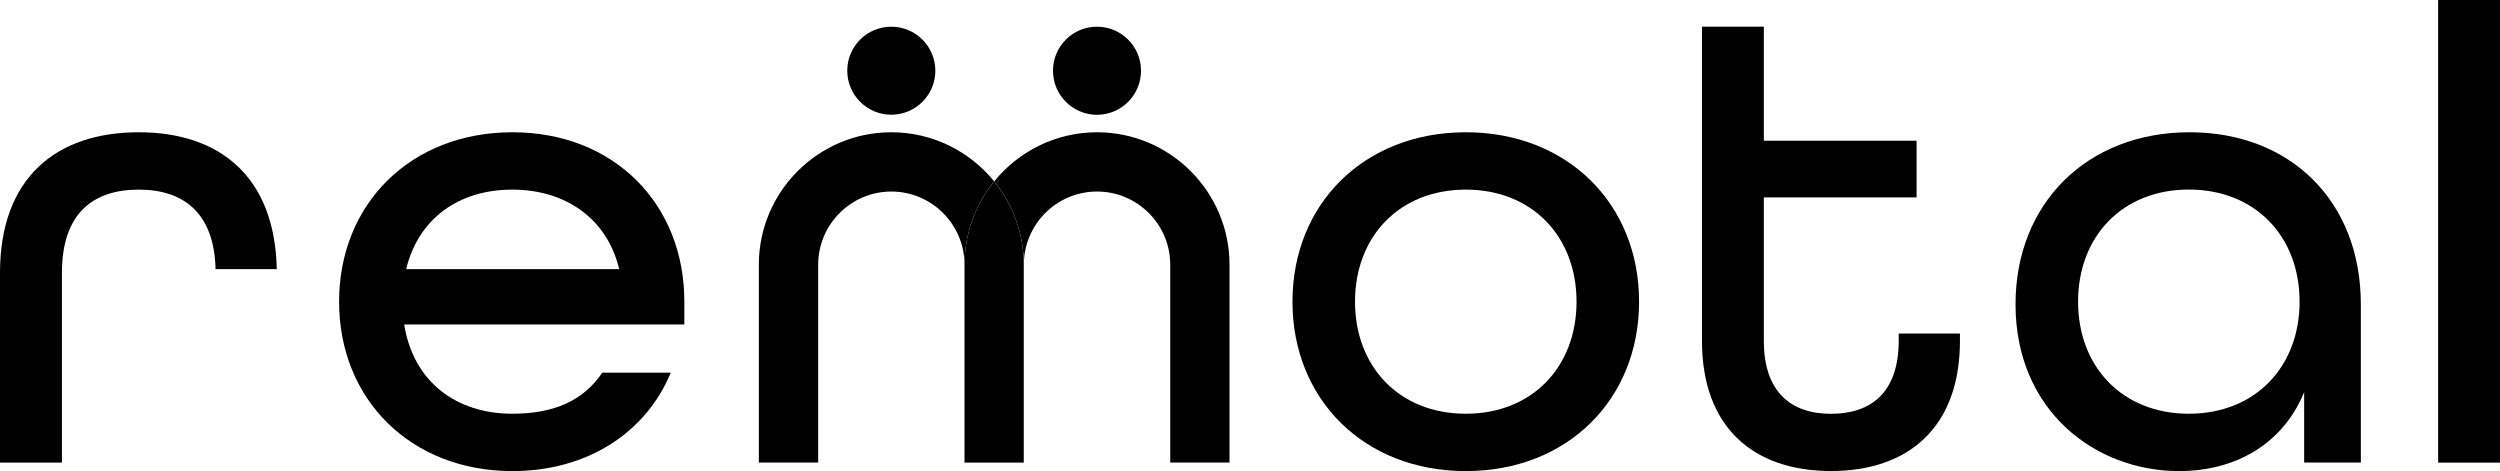
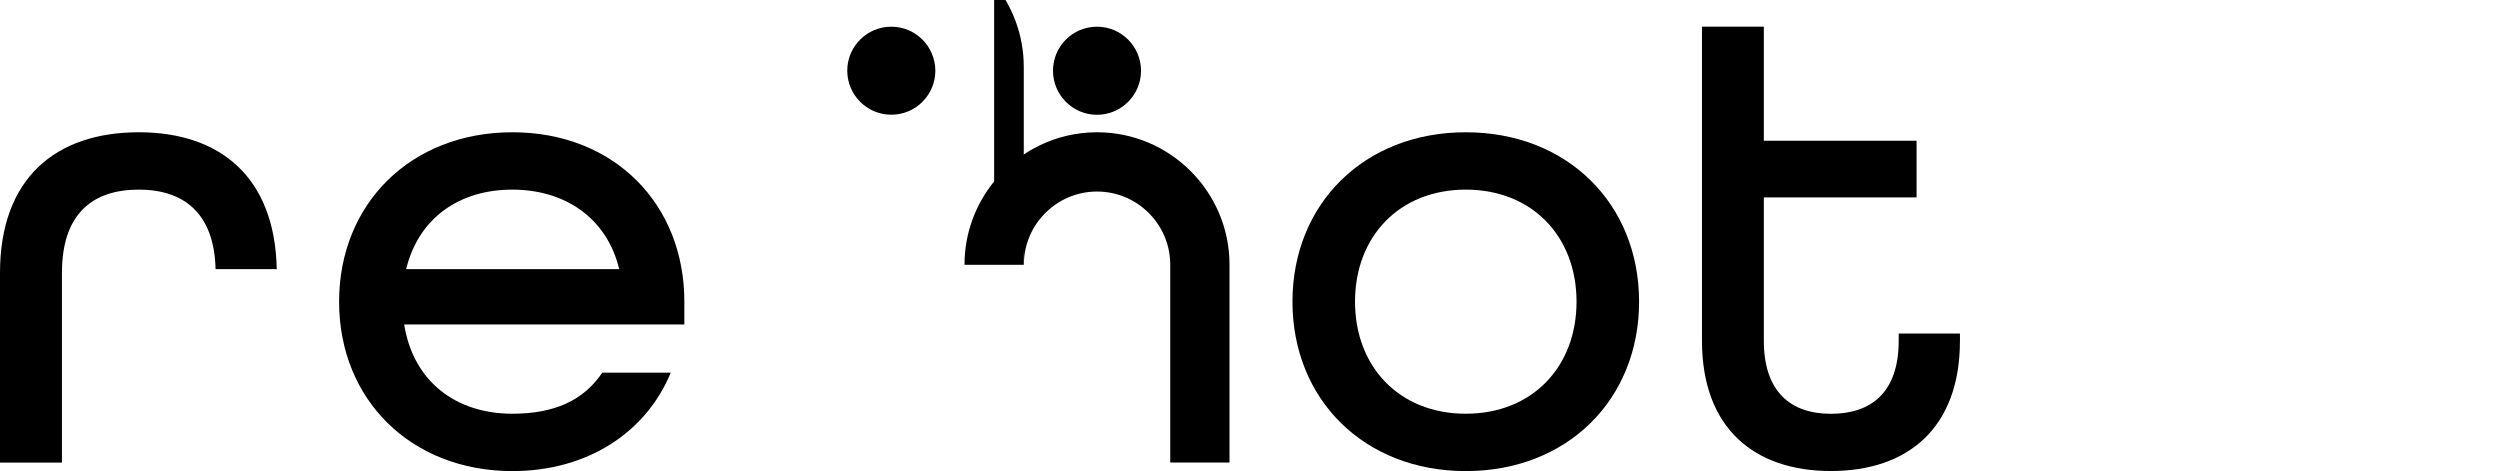
<svg xmlns="http://www.w3.org/2000/svg" id="Layer_2" viewBox="0 0 366.12 68.99">
  <g id="Layer_1-2">
    <g>
-       <path d="m320.55,60.59c-9.73,0-16.22-6.87-16.22-16.42,0-9.54,6.49-16.41,16.22-16.41s16.22,6.87,16.22,16.41c0,9.55-6.49,16.42-16.22,16.42m.1-41.22c-14.98,0-25.48,10.4-25.48,25.19,0,15.55,11.64,24.43,23.95,24.43,8.21,0,15.17-3.91,18.32-11.55v10.3h8.3v-23.18c0-15.08-10.3-25.19-25.09-25.19" />
      <path d="m59.48,39.41c1.81-7.44,7.73-11.64,15.55-11.64,7.64,0,13.84,4.1,15.65,11.64h-31.2Zm15.56-20.04c-14.89,0-25.38,10.49-25.38,24.81s10.5,24.81,25.38,24.81c10.97,0,19.56-5.63,23.19-14.41h-10.03c-2.77,4.1-7.06,6.01-13.17,6.01-8.21,0-14.5-4.67-15.84-13.07h41.03v-3.34c.01-14.31-10.3-24.81-25.18-24.81" />
      <path d="m214.66,60.59c-9.73,0-16.22-6.87-16.22-16.41s6.49-16.41,16.22-16.41,16.22,6.87,16.22,16.41-6.48,16.41-16.22,16.41m0-41.22c-14.88,0-25.38,10.49-25.38,24.81s10.5,24.81,25.38,24.81c14.89,0,25.38-10.5,25.38-24.81,0-14.31-10.49-24.81-25.38-24.81" />
      <path d="m278.06,49.91c0,7.54-4.01,10.69-9.92,10.69-5.92,0-9.83-3.25-9.83-10.69v-21h22.37v-8.3h-22.37V3.91h-9.06v45.99c0,12.78,7.63,19.08,18.89,19.08s18.89-6.3,18.89-19.08v-1.05h-8.97v1.06h0Z" />
      <path d="m20.33,19.37C8.21,19.37,0,26.05,0,39.98v27.77h9.07v-27.77c0-8.68,4.49-12.21,11.26-12.21,6.52,0,11.04,3.38,11.24,11.64h8.96c-.27-13.56-8.38-20.04-20.2-20.04" />
    </g>
-     <rect x="357.06" width="9.06" height="67.75" />
    <g>
      <path d="m130.53,3.91c-3.56,0-6.45,2.88-6.45,6.44s2.89,6.45,6.45,6.45,6.45-2.89,6.45-6.45c-.01-3.55-2.89-6.44-6.45-6.44" />
      <path d="m160.65,3.91c-3.56,0-6.44,2.88-6.44,6.45,0,3.56,2.89,6.45,6.44,6.45,3.56,0,6.45-2.89,6.45-6.45,0-3.56-2.89-6.45-6.45-6.45" />
      <path d="m149.94,38.77c0-5.91,4.81-10.72,10.72-10.72s10.72,4.81,10.72,10.72v28.97h8.68v-28.97c0-10.7-8.71-19.4-19.4-19.4-6.07,0-11.5,2.81-15.06,7.19,2.7,3.34,4.33,7.59,4.34,12.21h0Z" />
-       <path d="m141.25,38.77c0-4.62,1.63-8.87,4.34-12.21-3.56-4.38-8.99-7.19-15.06-7.19-10.7,0-19.4,8.7-19.4,19.4v28.97h8.69v-28.97c0-5.91,4.81-10.72,10.72-10.72,5.9.01,10.71,4.81,10.71,10.72h0Z" />
-       <path d="m145.59,26.57c-2.71,3.34-4.34,7.58-4.34,12.21v28.97h8.68v-28.98c0-4.62-1.63-8.87-4.34-12.2" />
+       <path d="m145.59,26.57c-2.71,3.34-4.34,7.58-4.34,12.21h8.68v-28.98c0-4.62-1.63-8.87-4.34-12.2" />
    </g>
  </g>
</svg>